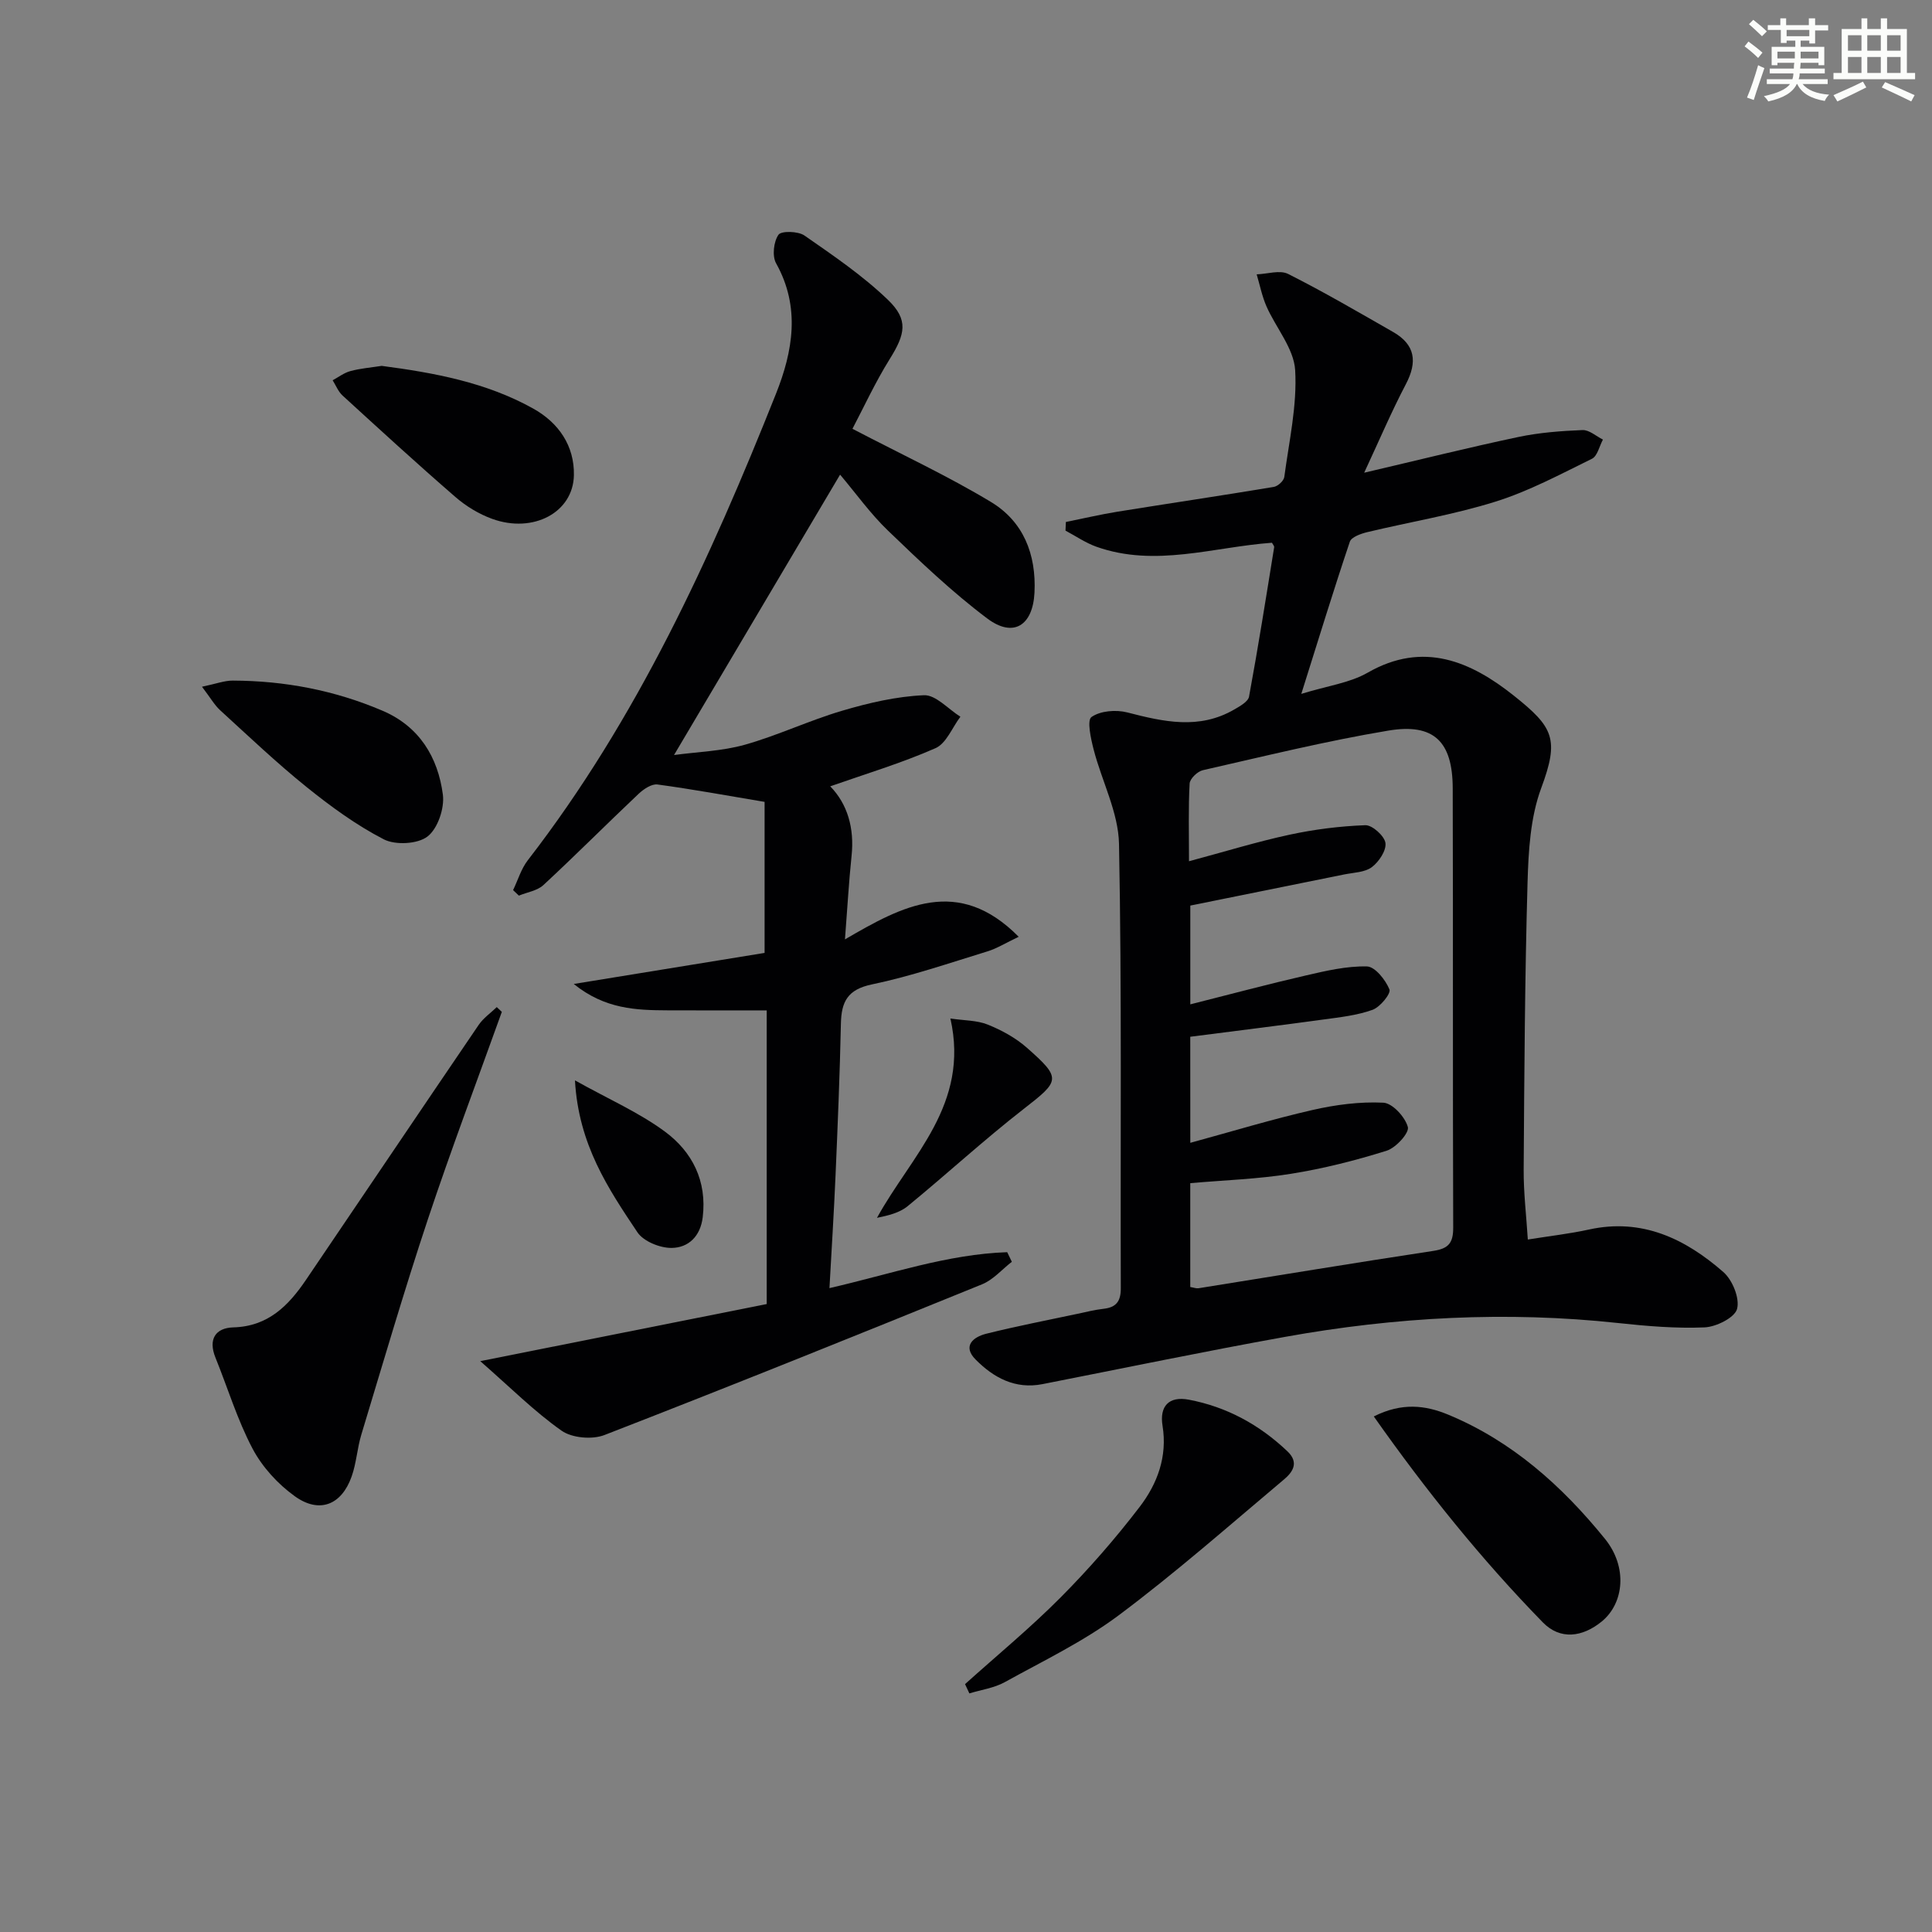
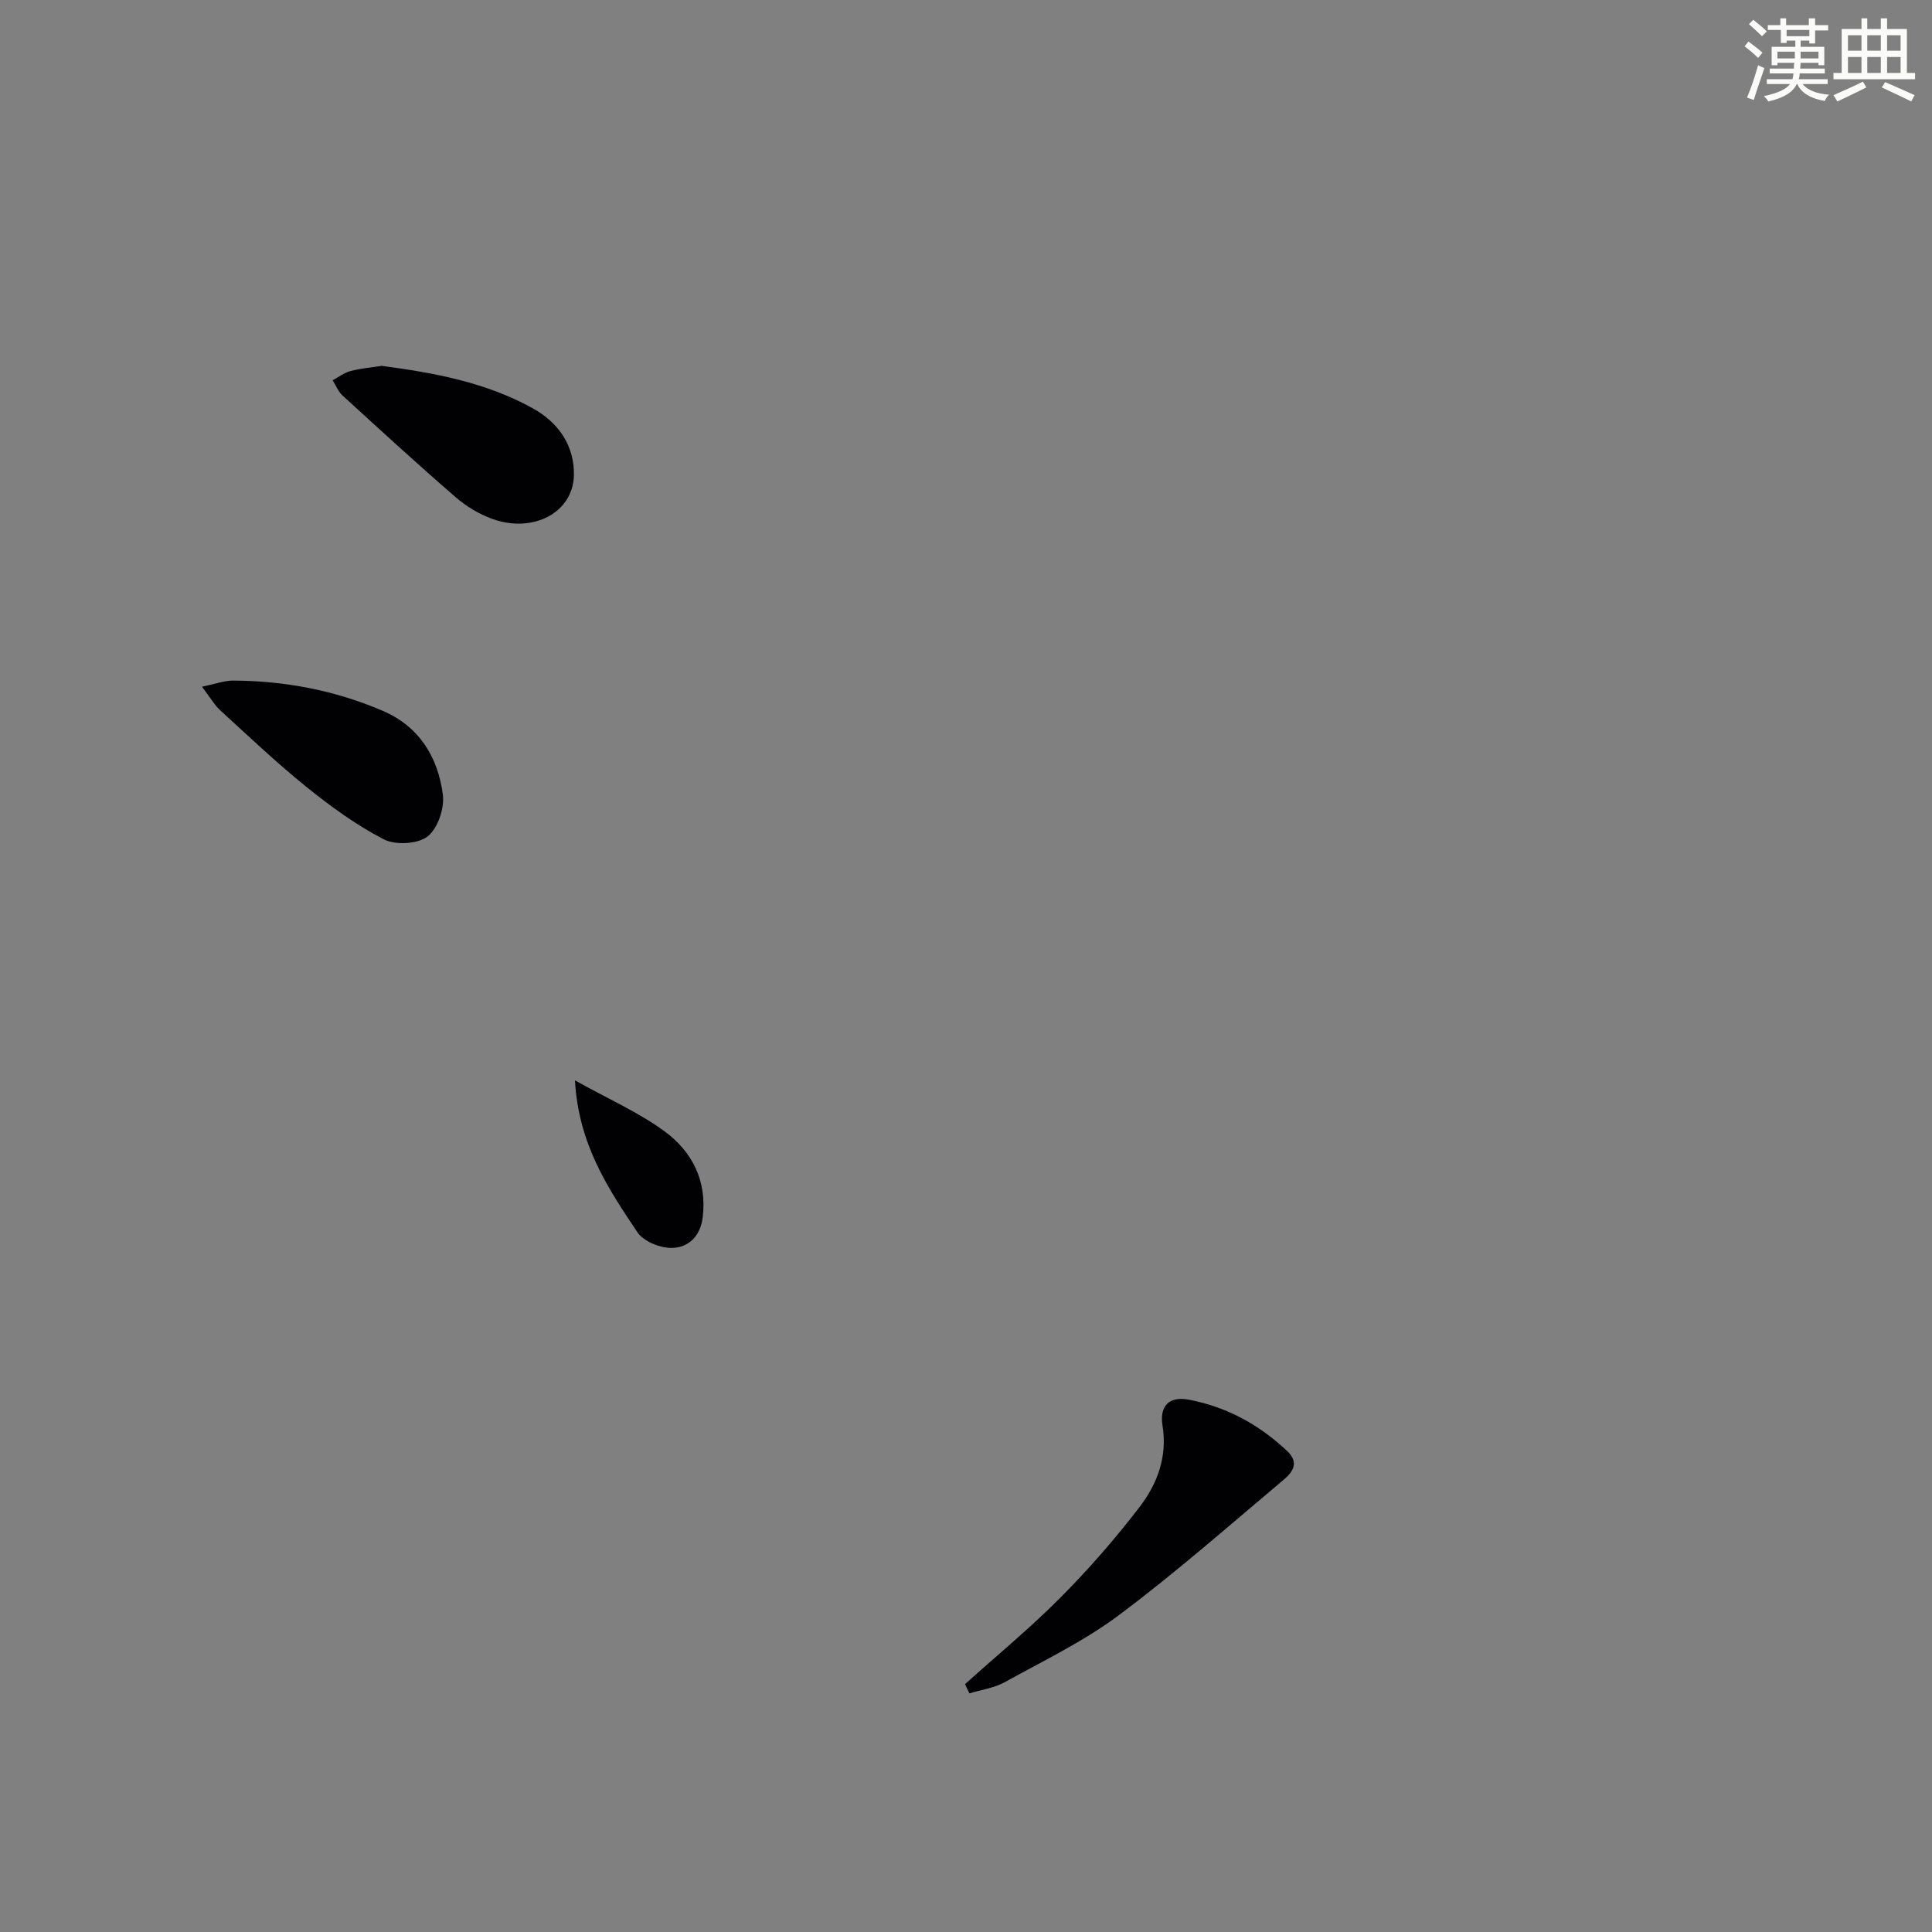
<svg xmlns="http://www.w3.org/2000/svg" enable-background="new 0 0 400 400" viewBox="0 0 400 400">
  <rect x="0" y="0" width="400" height="400" fill="#808080" stroke="none" />
  <g fill="#010103">
-     <path d="m263.35 112.37c-12.09.87-24.15 5.15-36.34.83-2.25-.8-4.28-2.21-6.41-3.34.03-.6.06-1.19.08-1.79 3.54-.71 7.06-1.54 10.62-2.12 10.8-1.74 21.63-3.34 32.42-5.14.85-.14 2.08-1.26 2.18-2.06.98-7.36 2.68-14.8 2.25-22.11-.27-4.5-3.98-8.76-5.94-13.21-.92-2.1-1.37-4.41-2.03-6.63 2.2-.07 4.8-.95 6.52-.08 7.39 3.72 14.55 7.91 21.74 12.02 4.59 2.63 5.05 6.19 2.63 10.8-2.98 5.68-5.5 11.61-8.63 18.33 11.34-2.65 21.58-5.21 31.89-7.39 4.35-.92 8.86-1.26 13.31-1.44 1.38-.06 2.82 1.27 4.23 1.97-.74 1.36-1.14 3.41-2.27 3.97-6.54 3.21-13.05 6.71-19.95 8.87-8.67 2.72-17.73 4.2-26.6 6.33-1.31.32-3.25 1.01-3.58 1.97-3.36 9.99-6.45 20.08-10.05 31.51 5.44-1.68 10.03-2.26 13.74-4.39 11.57-6.64 21.41-2.29 30.28 4.77 8.21 6.54 9.43 8.97 5.64 19.16-2.24 6.05-2.63 12.99-2.82 19.56-.56 19.8-.67 39.61-.8 59.42-.03 4.75.55 9.51.86 14.45 4.55-.73 8.65-1.19 12.66-2.07 11-2.42 19.94 1.92 27.82 8.8 1.89 1.65 3.43 5.44 2.84 7.64-.48 1.8-4.3 3.71-6.72 3.82-5.94.25-11.95-.26-17.89-.9-23.13-2.5-46.12-1.25-68.94 2.86-16.8 3.02-33.51 6.5-50.26 9.79-5.65 1.11-10.12-1.34-13.84-5.09-2.78-2.8-.49-4.67 2.18-5.34 6.27-1.57 12.63-2.79 18.96-4.14 1.78-.38 3.56-.83 5.36-1.03 2.64-.3 3.57-1.57 3.56-4.28-.1-30.65.22-61.31-.37-91.96-.13-6.54-3.56-12.99-5.25-19.54-.58-2.25-1.42-6.06-.45-6.74 1.83-1.29 5.08-1.55 7.41-.95 7.51 1.94 14.86 3.61 22.12-.59 1.18-.69 2.89-1.62 3.09-2.68 1.9-10.28 3.53-20.6 5.2-30.92.04-.27-.27-.58-.45-.94zm-16.91 124.24c8.75-2.39 16.96-4.89 25.31-6.8 4.77-1.09 9.79-1.75 14.65-1.51 1.89.09 4.52 2.96 5.08 5.04.33 1.21-2.47 4.3-4.38 4.9-6.47 2.03-13.11 3.71-19.81 4.78-6.84 1.1-13.81 1.32-20.86 1.94v21.5c.74.12 1.24.33 1.69.26 16.22-2.59 32.42-5.28 48.66-7.74 3.14-.48 4.1-1.66 4.09-4.81-.11-30.33-.01-60.66-.1-90.99-.03-9.63-3.88-13.49-13.31-11.92-12.91 2.15-25.65 5.3-38.42 8.2-1.11.25-2.68 1.76-2.74 2.76-.28 5.1-.13 10.22-.13 16.09 7.4-1.98 14.03-4.03 20.8-5.49 5.15-1.11 10.45-1.78 15.71-1.97 1.43-.05 3.95 2.22 4.16 3.67.22 1.56-1.35 3.91-2.81 5.01-1.46 1.09-3.75 1.12-5.7 1.51-10.51 2.14-21.02 4.25-31.89 6.45v20.45c8.36-2.11 16.13-4.19 23.96-5.99 4.15-.96 8.42-1.96 12.61-1.86 1.68.04 3.85 2.78 4.66 4.76.35.85-1.92 3.65-3.49 4.22-3.22 1.16-6.75 1.54-10.19 2.01-9.15 1.25-18.32 2.38-27.56 3.57.01 7.12.01 14.05.01 21.96z" />
-     <path d="m176.49 88.78c10.32 5.38 19.77 9.78 28.65 15.13 6.73 4.05 9.43 10.83 9.04 18.79-.34 6.78-4.34 9.43-9.78 5.35-7.28-5.47-13.93-11.82-20.51-18.15-3.69-3.54-6.7-7.78-9.96-11.63-11.34 19.15-22.64 38.22-34.38 58.05 4.86-.66 9.93-.8 14.66-2.13 6.84-1.93 13.35-5.04 20.18-7.05 5.49-1.62 11.22-2.96 16.9-3.2 2.45-.11 5.03 2.87 7.55 4.45-1.69 2.23-2.91 5.52-5.15 6.51-7.05 3.1-14.48 5.33-21.8 7.9 3.55 3.63 5.03 8.63 4.42 14.38-.57 5.43-.87 10.89-1.37 17.31 11.88-6.93 23.42-13.22 35.97-.54-2.7 1.28-4.5 2.42-6.46 3.02-7.93 2.43-15.82 5.15-23.92 6.84-5.05 1.05-6.33 3.57-6.43 8.11-.22 10.48-.66 20.95-1.11 31.43-.33 7.62-.81 15.24-1.26 23.34 12.67-2.91 24.43-7.02 36.8-7.44.32.66.64 1.33.96 1.99-2.04 1.58-3.85 3.72-6.16 4.66-26 10.57-52.03 21.06-78.19 31.21-2.53.98-6.71.62-8.87-.9-5.64-3.97-10.58-8.93-16.84-14.4 20.65-4.11 39.94-7.96 59.31-11.82 0-20.69 0-40.96 0-60.8-6.99 0-13.74.02-20.49-.01-6.5-.03-12.97-.22-19.46-5.46 14.21-2.31 27.05-4.4 39.51-6.43 0-11.19 0-21.75 0-31.27-7.94-1.33-15.04-2.64-22.18-3.6-1.21-.16-2.87.96-3.9 1.93-6.62 6.25-13.04 12.71-19.71 18.89-1.27 1.18-3.36 1.48-5.08 2.19-.4-.38-.8-.76-1.2-1.14 1-2.08 1.67-4.41 3.05-6.19 22.64-29.27 37.81-62.52 51.38-96.58 3.49-8.77 5.11-17.91.02-27.01-.84-1.51-.51-4.46.49-5.9.58-.85 4.07-.76 5.38.15 5.97 4.15 12.06 8.29 17.28 13.31 4.33 4.16 3.59 7.12.37 12.28-3.02 4.85-5.43 10.11-7.71 14.43z" />
-     <path d="m103.9 209.5c-5.13 14.3-10.51 28.52-15.31 42.93-4.91 14.76-9.27 29.7-13.78 44.59-.86 2.84-1.02 5.9-2.01 8.68-2.08 5.88-6.66 7.74-11.75 4.09-3.52-2.52-6.76-6.07-8.77-9.88-3.15-5.97-5.13-12.55-7.68-18.85-1.53-3.79.02-6.14 3.71-6.24 7.2-.2 11.42-4.5 15.04-9.84 11.93-17.59 23.8-35.22 35.76-52.79.97-1.42 2.48-2.46 3.74-3.68.36.33.7.66 1.05.99z" />
    <path d="m199.8 348.68c6.63-5.96 13.53-11.65 19.8-17.96 5.83-5.87 11.32-12.16 16.35-18.73 3.66-4.78 5.78-10.4 4.74-16.81-.65-4.01 1.28-6.18 5.45-5.39 7.85 1.49 14.6 5.18 20.4 10.68 2.51 2.38 1.05 4.36-.71 5.84-11.3 9.5-22.39 19.28-34.2 28.11-7.27 5.43-15.63 9.44-23.62 13.86-2.2 1.21-4.86 1.57-7.31 2.32-.31-.64-.61-1.28-.9-1.92z" />
-     <path d="m284.43 293.26c5.81-2.93 10.68-2.32 15.36-.39 13.24 5.48 23.63 14.79 32.49 25.72 4.75 5.86 3.95 13.34-.64 17.11-3.98 3.26-8.61 3.9-12.22.19-12.76-13.08-24.19-27.3-34.99-42.63z" />
    <path d="m79.03 75.75c10.85 1.43 21.61 3.4 31.35 8.83 5.3 2.95 8.56 7.73 8.44 13.81-.15 7.73-8.44 12.09-16.88 9.05-2.75-.99-5.44-2.62-7.65-4.54-7.92-6.86-15.65-13.95-23.38-21.02-.89-.82-1.37-2.09-2.04-3.15 1.22-.65 2.38-1.56 3.68-1.9 2.06-.56 4.23-.73 6.48-1.08z" />
    <path d="m41.82 142.18c2.93-.61 4.65-1.28 6.37-1.27 10.73.03 21.11 2.01 31.01 6.24 7.63 3.26 11.47 9.62 12.49 17.36.37 2.82-1.06 7.05-3.18 8.68-2.05 1.58-6.65 1.82-9.06.58-5.7-2.94-10.99-6.81-16.01-10.85-6.2-5-11.99-10.51-17.88-15.89-1.16-1.07-1.96-2.51-3.74-4.85z" />
-     <path d="m196.77 210.87c2.88.43 5.5.36 7.73 1.26 2.88 1.16 5.76 2.73 8.08 4.77 7.26 6.4 6.89 6.84-.63 12.69-8.25 6.42-15.96 13.53-24.05 20.15-1.69 1.38-4.05 1.93-6.33 2.4 7.1-12.92 19.22-23.42 15.2-41.27z" />
    <path d="m119.04 223.68c6.98 3.9 13.26 6.64 18.63 10.61 5.66 4.18 8.73 10.22 7.82 17.73-.48 3.97-2.98 6.32-6.46 6.35-2.4.02-5.8-1.36-7.06-3.24-6.04-9.03-12.19-18.16-12.93-31.45z" />
  </g>
  <path d="m361.2 9.6.8-1c.9.7 1.9 1.4 2.9 2.3l-.9 1.1c-1-1-2-1.8-2.8-2.4zm.5 10.6c.9-2.1 1.6-4.3 2.3-6.7.4.2.8.4 1.3.6-.7 2.1-1.5 4.3-2.2 6.6zm.4-15.2.9-.9c1 .8 2 1.6 2.8 2.4l-1 1c-.9-.9-1.8-1.7-2.7-2.5zm12.5-1.2h1.2v1.4h2.7v1.1h-2.7v2.7h-1.2v-.6h-1.8v1.3h4.9v3.8h-1.2v-.5h-3.7c0 .4-.1.9-.1 1.2h5.1v1h-5.2c0 .5-.1.9-.2 1.2h6v1h-5.2c1.1 1.3 2.9 2 5.5 2.2-.4.4-.7.8-.9 1.3-2.9-.5-4.8-1.6-5.7-3.5h-.1c-.8 1.7-2.7 2.9-5.9 3.6-.2-.4-.6-.8-.9-1.1 2.8-.6 4.6-1.4 5.4-2.5h-4.8v-1h5.3c.1-.3.2-.7.2-1.2h-4.9v-1h5c0-.4 0-.8.1-1.2h-3.5v.5h-1.2v-3.8h4.9v-1.3h-1.8v.5h-1.2v-2.7h-2.7v-1h2.6v-1.4h1.2v1.4h4.7v-1.4zm-6.6 8.3h3.6c0-.4 0-.9 0-1.4h-3.6zm1.9-4.6h4.7v-1.3h-4.7zm6.6 3.2h-3.7v1.4h3.7z" fill="#fbfcfa" />
  <path d="m385.3 3.8h1.3v2.2h2.8v-2.2h1.3v2.2h4.1v9.1h1.7v1.3h-16.9v-1.3h1.7v-9.1h4.1v-2.2zm.4 13.1.7 1.2c-1.8.9-3.8 1.9-6 2.9-.2-.4-.5-.8-.8-1.3 2.3-1 4.3-1.9 6.1-2.8zm-3.1-6.4h2.8v-3.2h-2.8zm0 4.6h2.8v-3.3h-2.8zm4-4.6h2.8v-3.2h-2.8zm0 4.6h2.8v-3.3h-2.8zm3.7 1.9c2.1.9 4.1 1.8 6.1 2.7l-.7 1.3c-2.2-1.1-4.2-2-6.1-2.9zm3.2-9.7h-2.8v3.2h2.8zm-2.8 7.8h2.8v-3.3h-2.8z" fill="#fbfcfa" />
</svg>